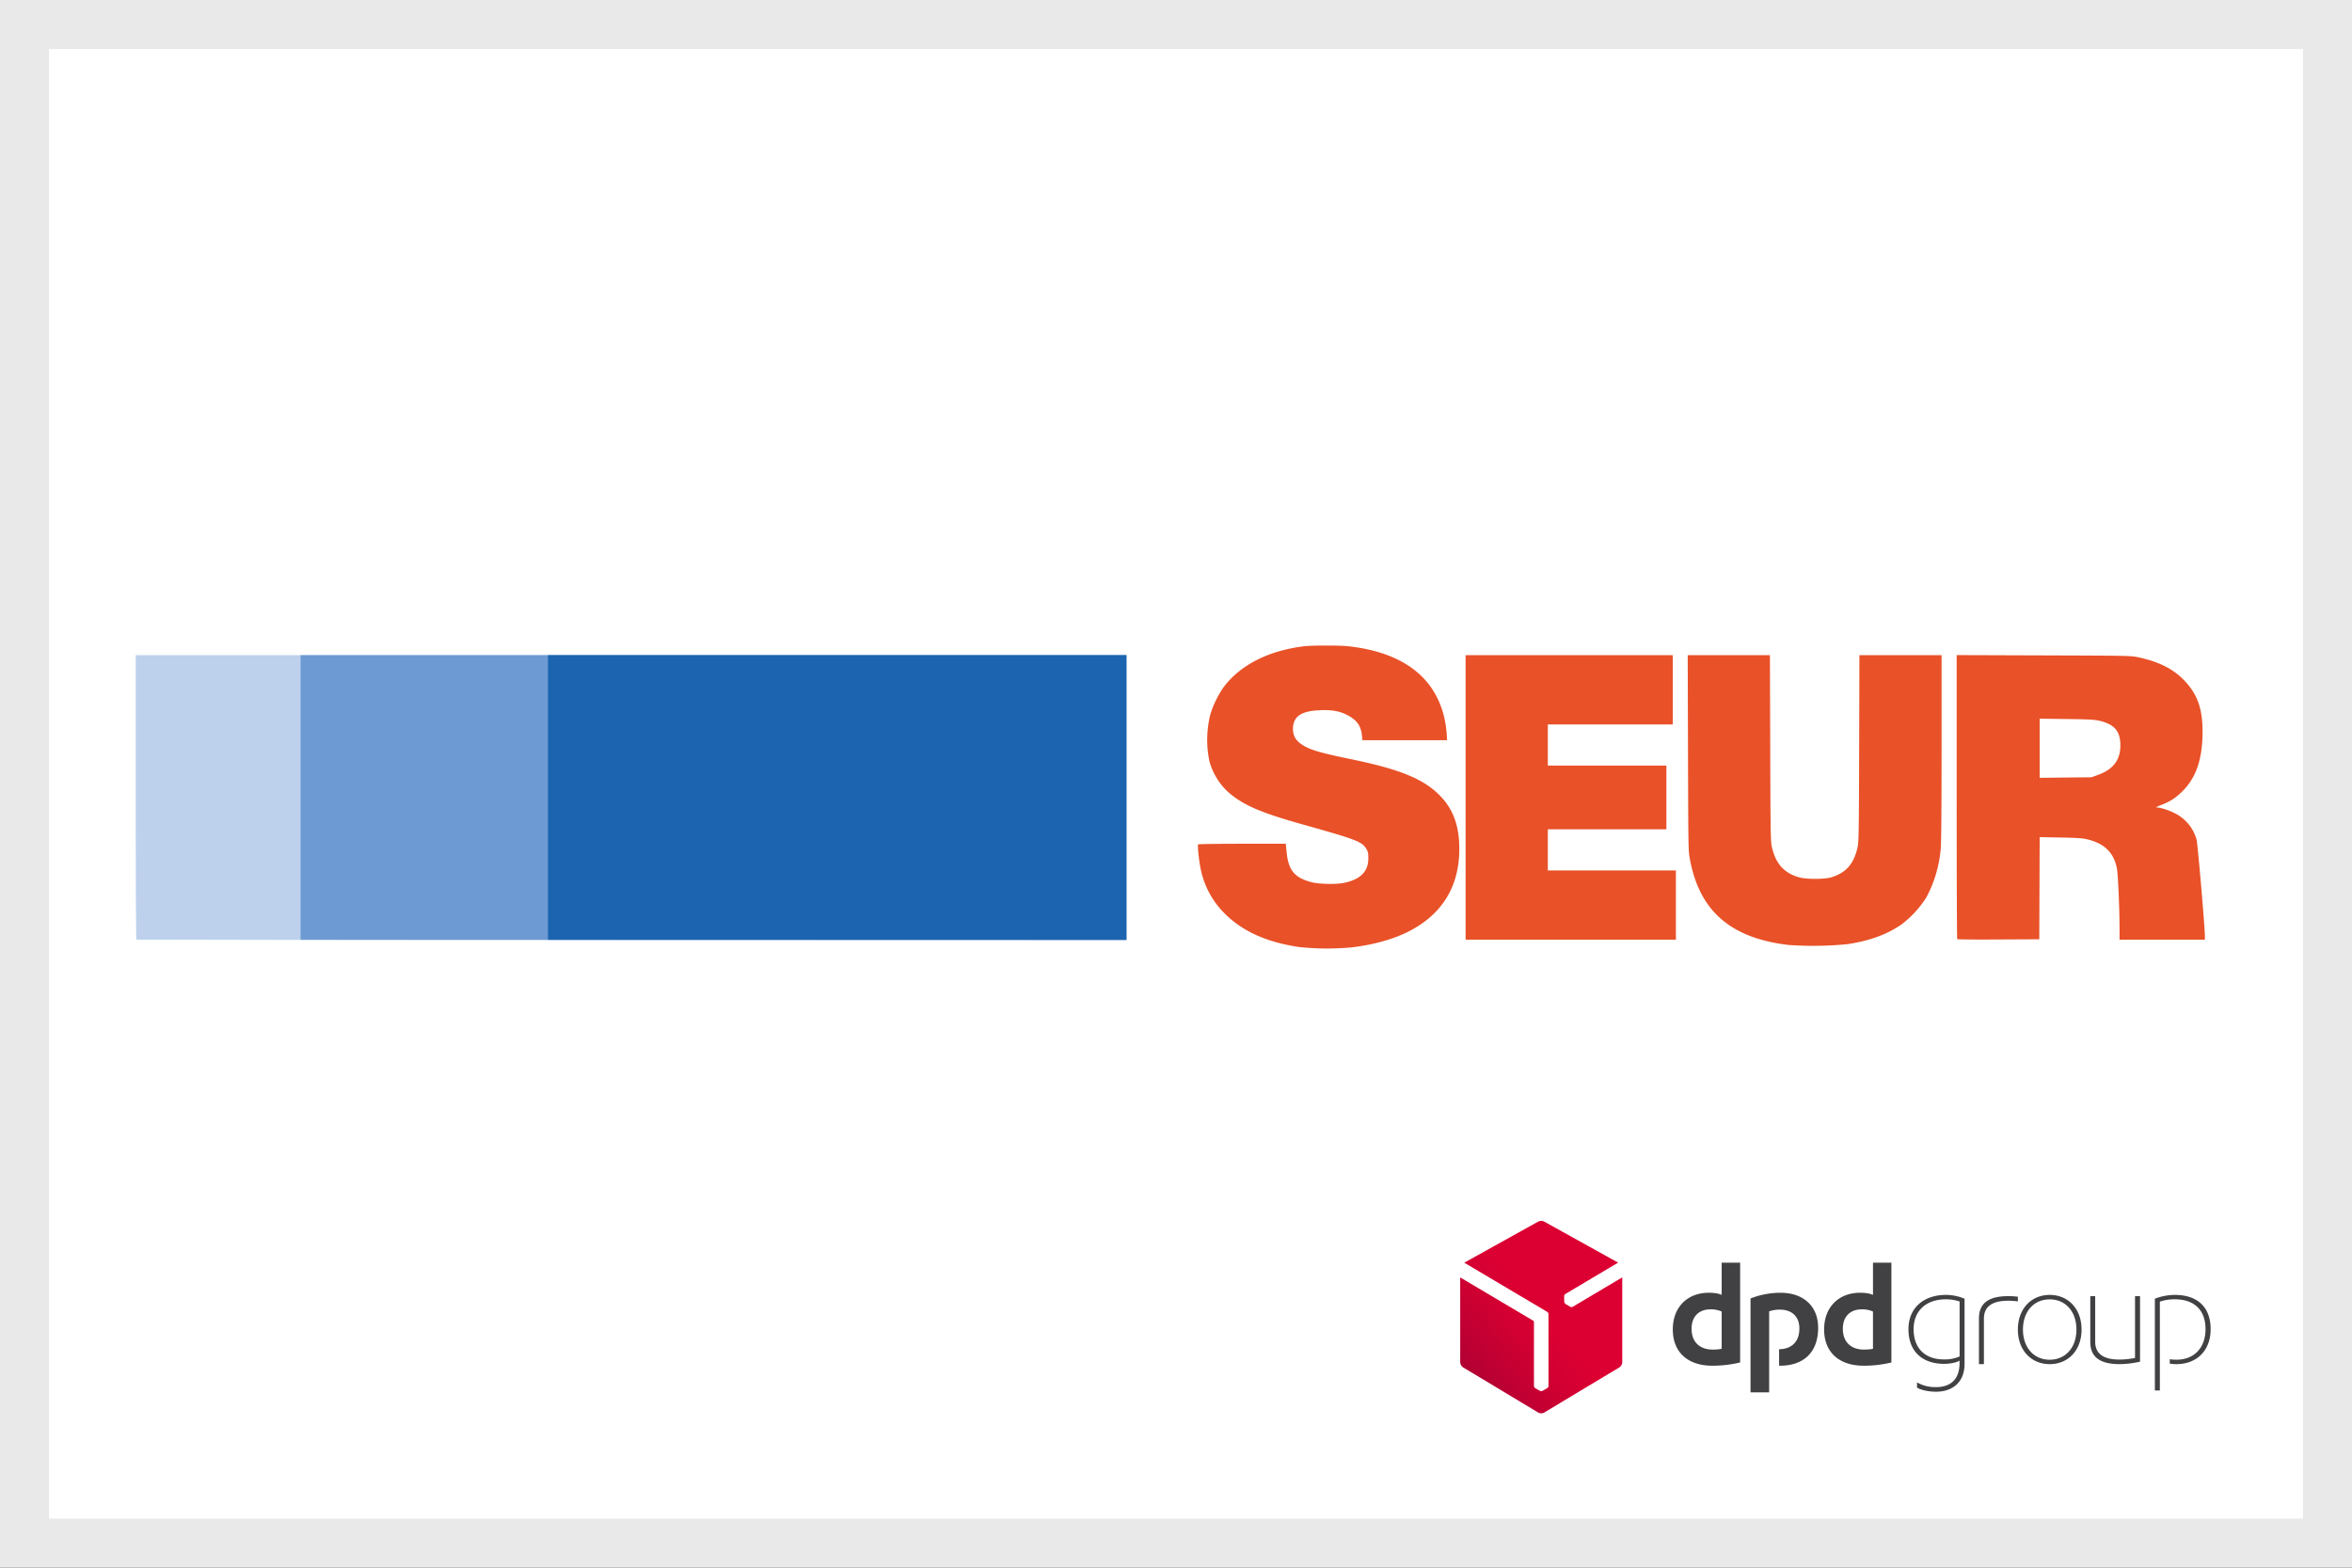
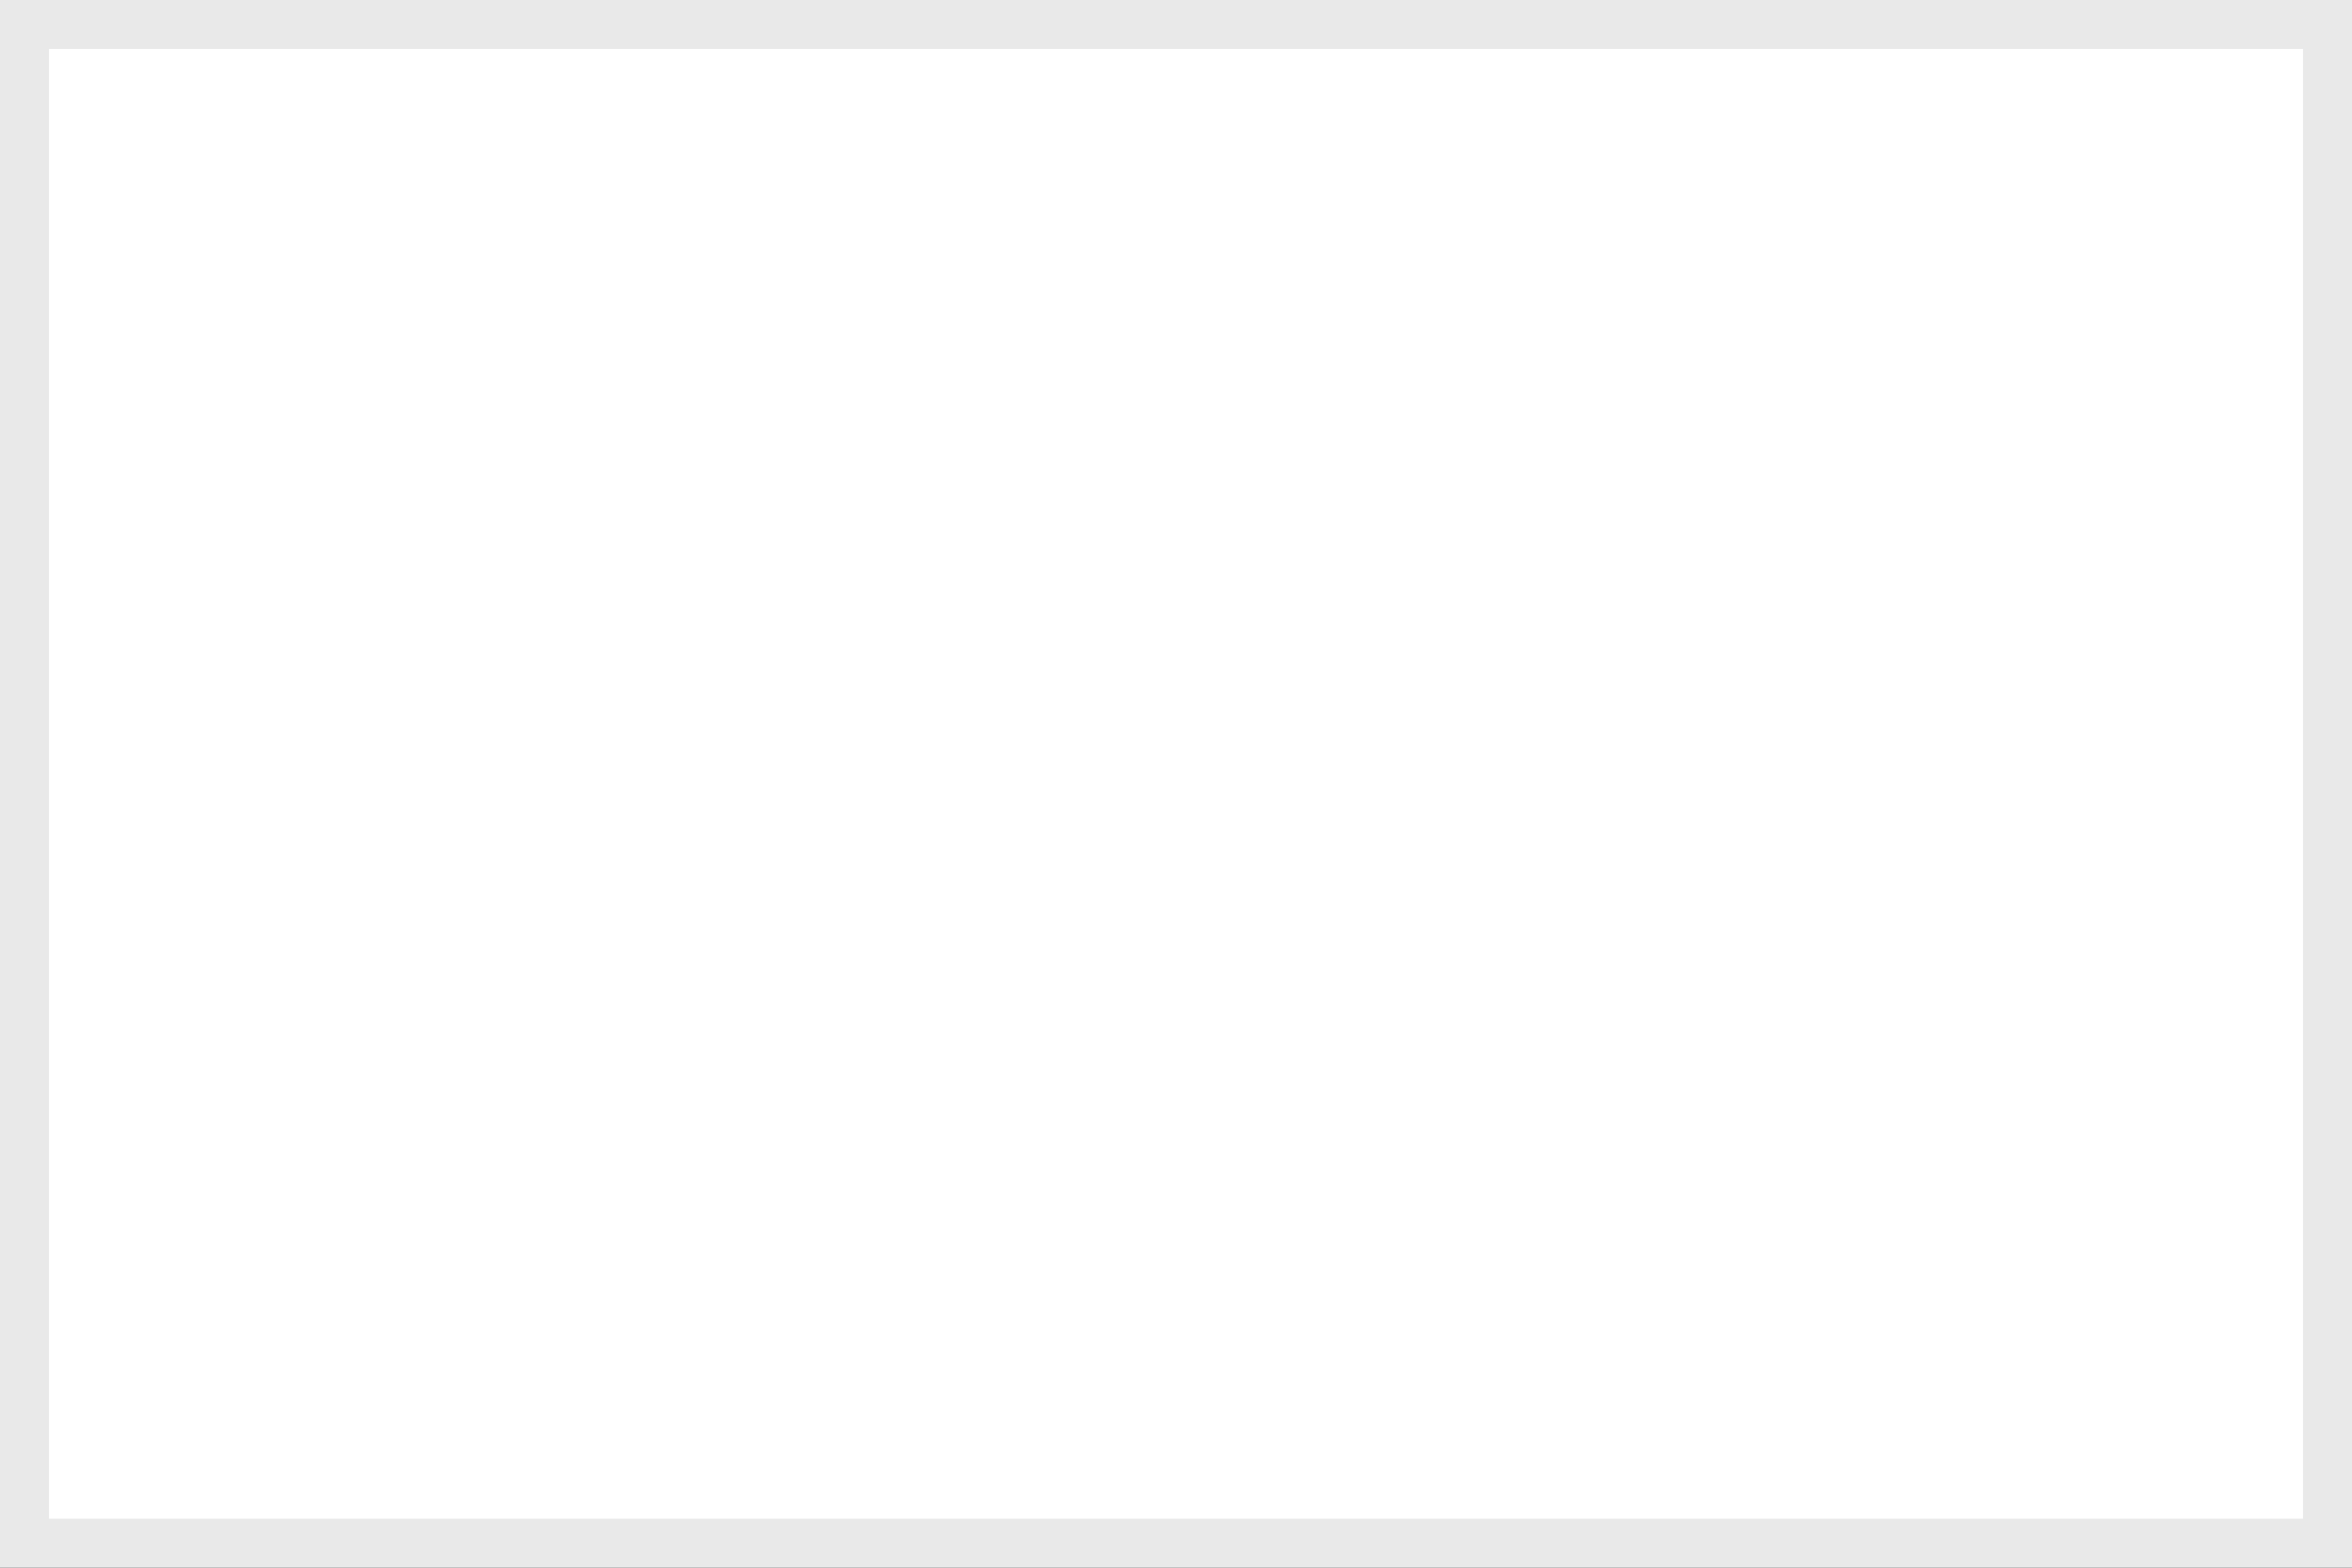
<svg xmlns="http://www.w3.org/2000/svg" width="48" height="32" fill="none">
  <rect width="100%" height="100%" fill="#333333" stroke="none" />
  <path fill="#fff" d="M.5.5h47v31H.5z" />
  <g clip-path="url(#a)">
    <path fill="#BDD1EC" d="M2.785 19.181c-.01-.004-.016-.987-.016-2.907v-2.9h20.22V19.198l-10.094-.006c-5.551-.004-10.1-.009-10.11-.012Z" />
    <path fill="#E95128" d="M42.823 15.815c.304-.11.45-.305.45-.599 0-.289-.118-.429-.42-.502-.1-.025-.216-.031-.674-.037l-.553-.007V15.877l.529-.006.528-.005.14-.051Zm-2.88 3.355c-.006-.006-.011-1.313-.011-2.904v-2.894l1.779.006c1.753.006 1.781.006 1.94.041.427.095.71.241.938.483.259.276.361.569.361 1.03 0 .566-.132.95-.425 1.234-.133.129-.245.2-.426.268-.078.03-.11.048-.084.048.08.002.235.051.368.118a.85.85 0 0 1 .445.54c.023.08.17 1.791.17 1.977v.064h-1.742v-.218c-.001-.434-.031-1.128-.055-1.242-.063-.311-.246-.496-.576-.581-.116-.03-.197-.037-.567-.044l-.432-.008-.004 1.042-.004 1.043-.832.004c-.458.003-.837 0-.843-.007ZM29.91 16.277v-2.904h4.228v1.415h-2.55v.84h2.42v1.3h-2.42v.839h2.614v1.414h-4.292v-2.904Zm6.592 3.012c-1.18-.14-1.814-.688-2.013-1.743-.034-.18-.034-.223-.04-2.178l-.006-1.995h1.678l.006 1.897c.005 1.735.008 1.906.034 2.02.079.343.25.534.562.62.146.04.517.04.65-.002.3-.092.457-.27.534-.602.027-.114.03-.273.035-2.028l.005-1.905h1.677v1.89c0 1.196-.006 1.954-.017 2.061a2.557 2.557 0 0 1-.298 1.001 2.12 2.12 0 0 1-.496.54c-.295.207-.648.337-1.112.408a7.258 7.258 0 0 1-1.2.016Zm-10.006.04c-.657-.101-1.144-.323-1.502-.682a1.76 1.76 0 0 1-.481-.868c-.038-.154-.078-.511-.062-.543.004-.007.408-.013.898-.013h.891l.019.182c.037.36.16.508.496.6.155.042.505.051.67.017.34-.07.5-.23.5-.502 0-.1-.007-.136-.036-.185-.093-.157-.184-.192-1.352-.52-.847-.24-1.2-.398-1.497-.67a1.343 1.343 0 0 1-.36-.614 2.143 2.143 0 0 1 .02-.945 2.05 2.05 0 0 1 .268-.555c.34-.454.91-.747 1.634-.838.173-.022.737-.022.928 0 1.133.128 1.808.665 1.967 1.564.013.076.026.186.029.245l.005.107H27.805l-.01-.095c-.022-.205-.107-.321-.311-.424-.153-.076-.306-.103-.542-.093-.391.015-.554.128-.555.383 0 .125.05.222.157.3.162.118.366.181 1.02.315 1.005.206 1.489.404 1.824.747.272.279.394.616.394 1.088 0 .76-.346 1.327-1.021 1.677-.31.16-.724.277-1.166.33a5.389 5.389 0 0 1-1.098-.008Z" />
    <path fill="#6D9AD3" d="M22.988 13.373H6.134v5.81h16.854v-5.81Z" />
    <path fill="#1C64B0" d="M22.988 13.373H11.183v5.81h11.805v-5.81Z" />
  </g>
  <g clip-path="url(#b)">
-     <path fill="#414042" d="M38.948 27.132c0 .473.304.707.727.707.12 0 .252-.025.316-.066v.05c0 .37-.224.491-.478.491a.753.753 0 0 1-.39-.096v.106c.08.05.23.084.39.084.306 0 .58-.169.58-.569V26.51a.984.984 0 0 0-.381-.078c-.45 0-.764.263-.764.7Zm1.043.557a.76.76 0 0 1-.316.06c-.402 0-.622-.241-.622-.617 0-.362.242-.61.659-.61.104 0 .193.016.28.044v1.123Zm1.84-1.257c-.38 0-.65.288-.65.707s.27.706.65.706.65-.287.65-.706c0-.42-.27-.707-.65-.707Zm0 1.323c-.323 0-.546-.247-.546-.616 0-.37.223-.616.545-.616.323 0 .546.247.546.616s-.223.616-.546.616Zm1.741-1.298h.102v1.338a2.01 2.01 0 0 1-.414.05c-.393 0-.601-.137-.601-.453v-.935h.1v.929c0 .303.255.366.5.366.096 0 .212-.013.313-.032v-1.263Zm.507 1.926h-.102V26.51c.11-.044.258-.078.408-.078.445 0 .73.234.73.7 0 .444-.291.713-.699.713a.965.965 0 0 1-.135-.01v-.09c.042.006.087.01.135.01.38 0 .595-.263.595-.623 0-.397-.236-.61-.626-.61a.935.935 0 0 0-.306.047v1.814Zm-2.898-1.819a1.636 1.636 0 0 0-.193-.013c-.245 0-.5.062-.5.366v.928h-.101v-.935c0-.316.208-.453.601-.453.062 0 .127.004.193.012v.095ZM35.513 27.81a2.346 2.346 0 0 1-.571.067c-.483 0-.803-.262-.803-.741 0-.454.298-.748.734-.748.097 0 .2.012.263.044v-.658h.377v2.036Zm-.377-1.039a.537.537 0 0 0-.232-.044c-.229 0-.382.143-.382.396 0 .272.166.425.433.425.047 0 .119-.003.181-.016v-.76Zm3.464 1.04a2.348 2.348 0 0 1-.57.066c-.483 0-.803-.262-.803-.741 0-.454.298-.748.734-.748.097 0 .2.012.263.044v-.658h.376v2.036Zm-.376-1.04a.538.538 0 0 0-.232-.044c-.229 0-.383.143-.383.396 0 .272.167.425.433.425.047 0 .12-.003.182-.016v-.76Zm-2.12-.003a.643.643 0 0 1 .226-.035c.232 0 .392.137.392.383 0 .29-.177.422-.414.425v.336h.019c.486 0 .778-.278.778-.773 0-.451-.31-.716-.769-.716-.232 0-.46.054-.611.118v1.915h.38v-1.653Z" />
    <path fill="url(#c)" d="M32.097 26.674a.057.057 0 0 1-.055-.001l-.09-.054a.061.061 0 0 1-.019-.021v-.002a.061.061 0 0 1-.01-.028l-.002-.107a.06.06 0 0 1 .027-.049l1.075-.639-1.51-.838a.127.127 0 0 0-.06-.014.126.126 0 0 0-.06.014l-1.51.839 1.691 1.003c.016.009.028.03.028.048v1.464a.06.06 0 0 1-.029.048l-.09.052a.058.058 0 0 1-.028.006h-.002a.06.06 0 0 1-.029-.006l-.091-.052a.06.06 0 0 1-.028-.048v-1.305a.037.037 0 0 0-.015-.026l-1.49-.883v1.73c0 .04.027.087.06.107l1.534.922a.12.12 0 0 0 .06.015.119.119 0 0 0 .059-.015l1.534-.922a.137.137 0 0 0 .06-.106v-1.732l-1.01.6Z" />
  </g>
  <path stroke="#E9E9E9" d="M.5.5h47v31H.5z" />
  <defs>
    <clipPath id="a">
-       <path fill="#fff" d="M2.77 13.177H45v6.184H2.77z" />
-     </clipPath>
+       </clipPath>
    <clipPath id="b">
-       <path fill="#fff" d="M29.685 24.803H45.23v4.164H29.685z" />
-     </clipPath>
+       </clipPath>
    <linearGradient id="c" x1="29.816" x2="31.517" y1="28.255" y2="26.855" gradientUnits="userSpaceOnUse">
      <stop stop-color="#A90034" />
      <stop offset=".272" stop-color="#B03" />
      <stop offset=".723" stop-color="#D30032" />
      <stop offset="1" stop-color="#DC0032" />
    </linearGradient>
  </defs>
</svg>